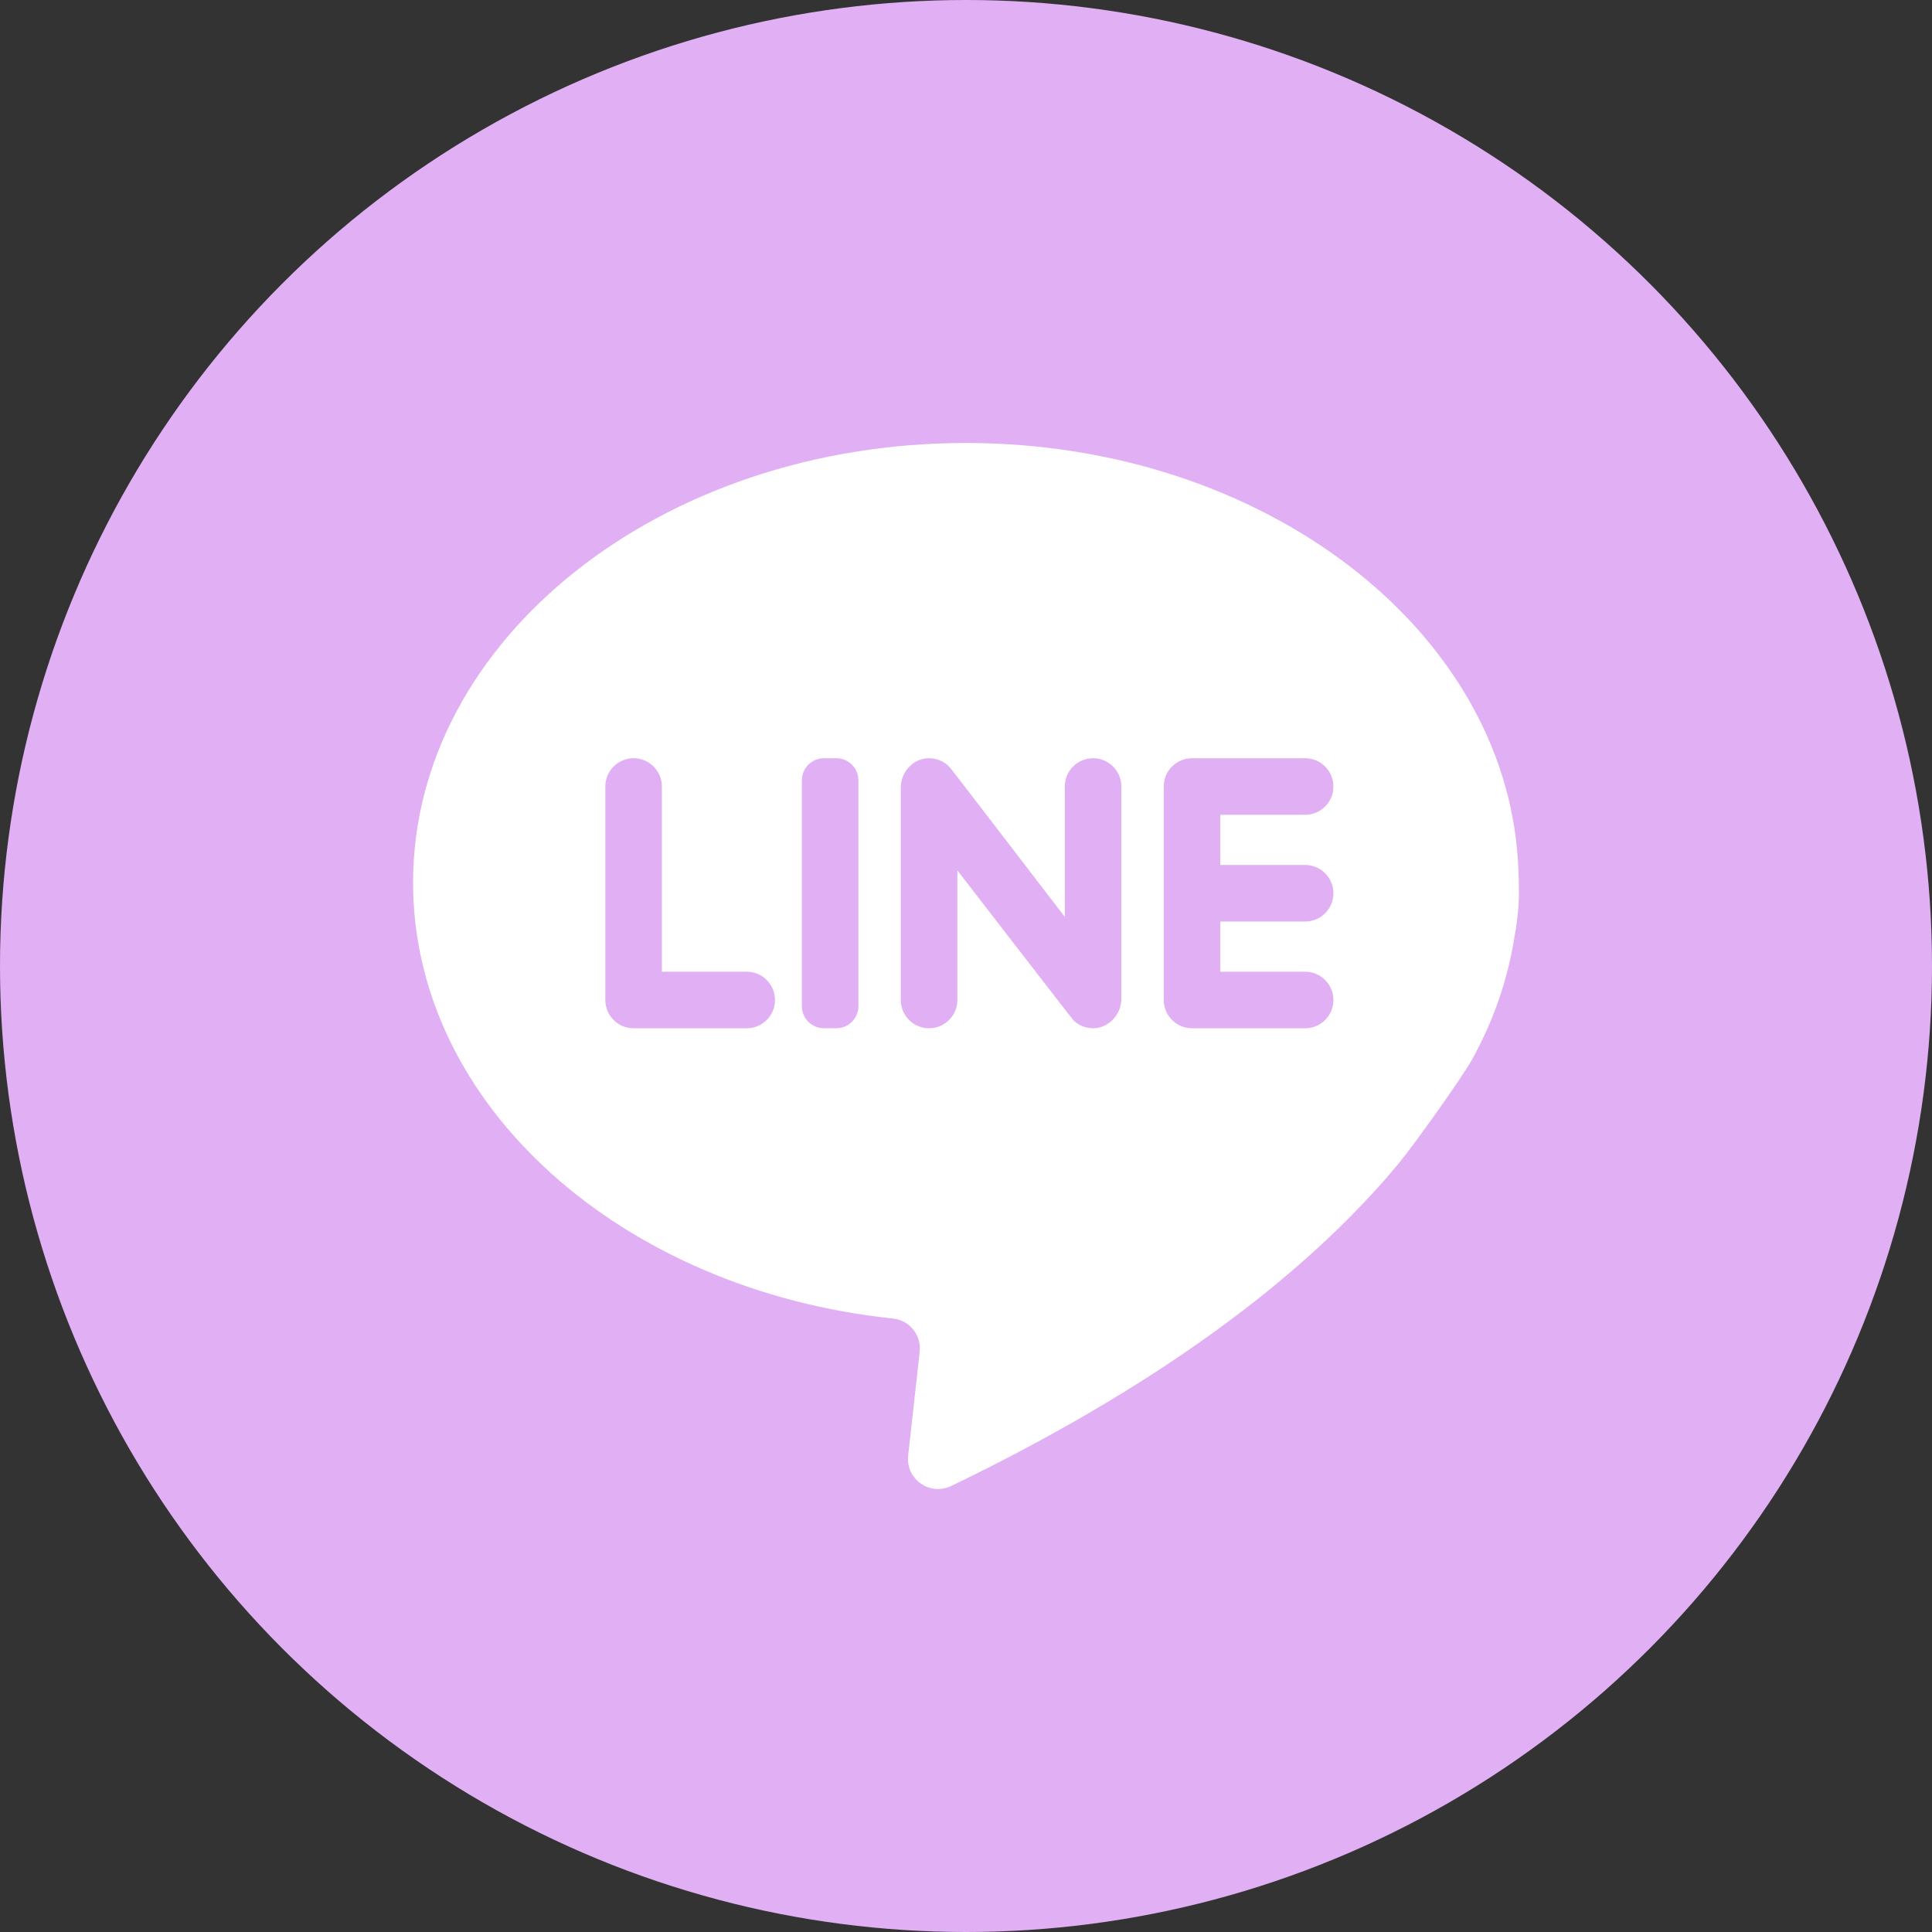
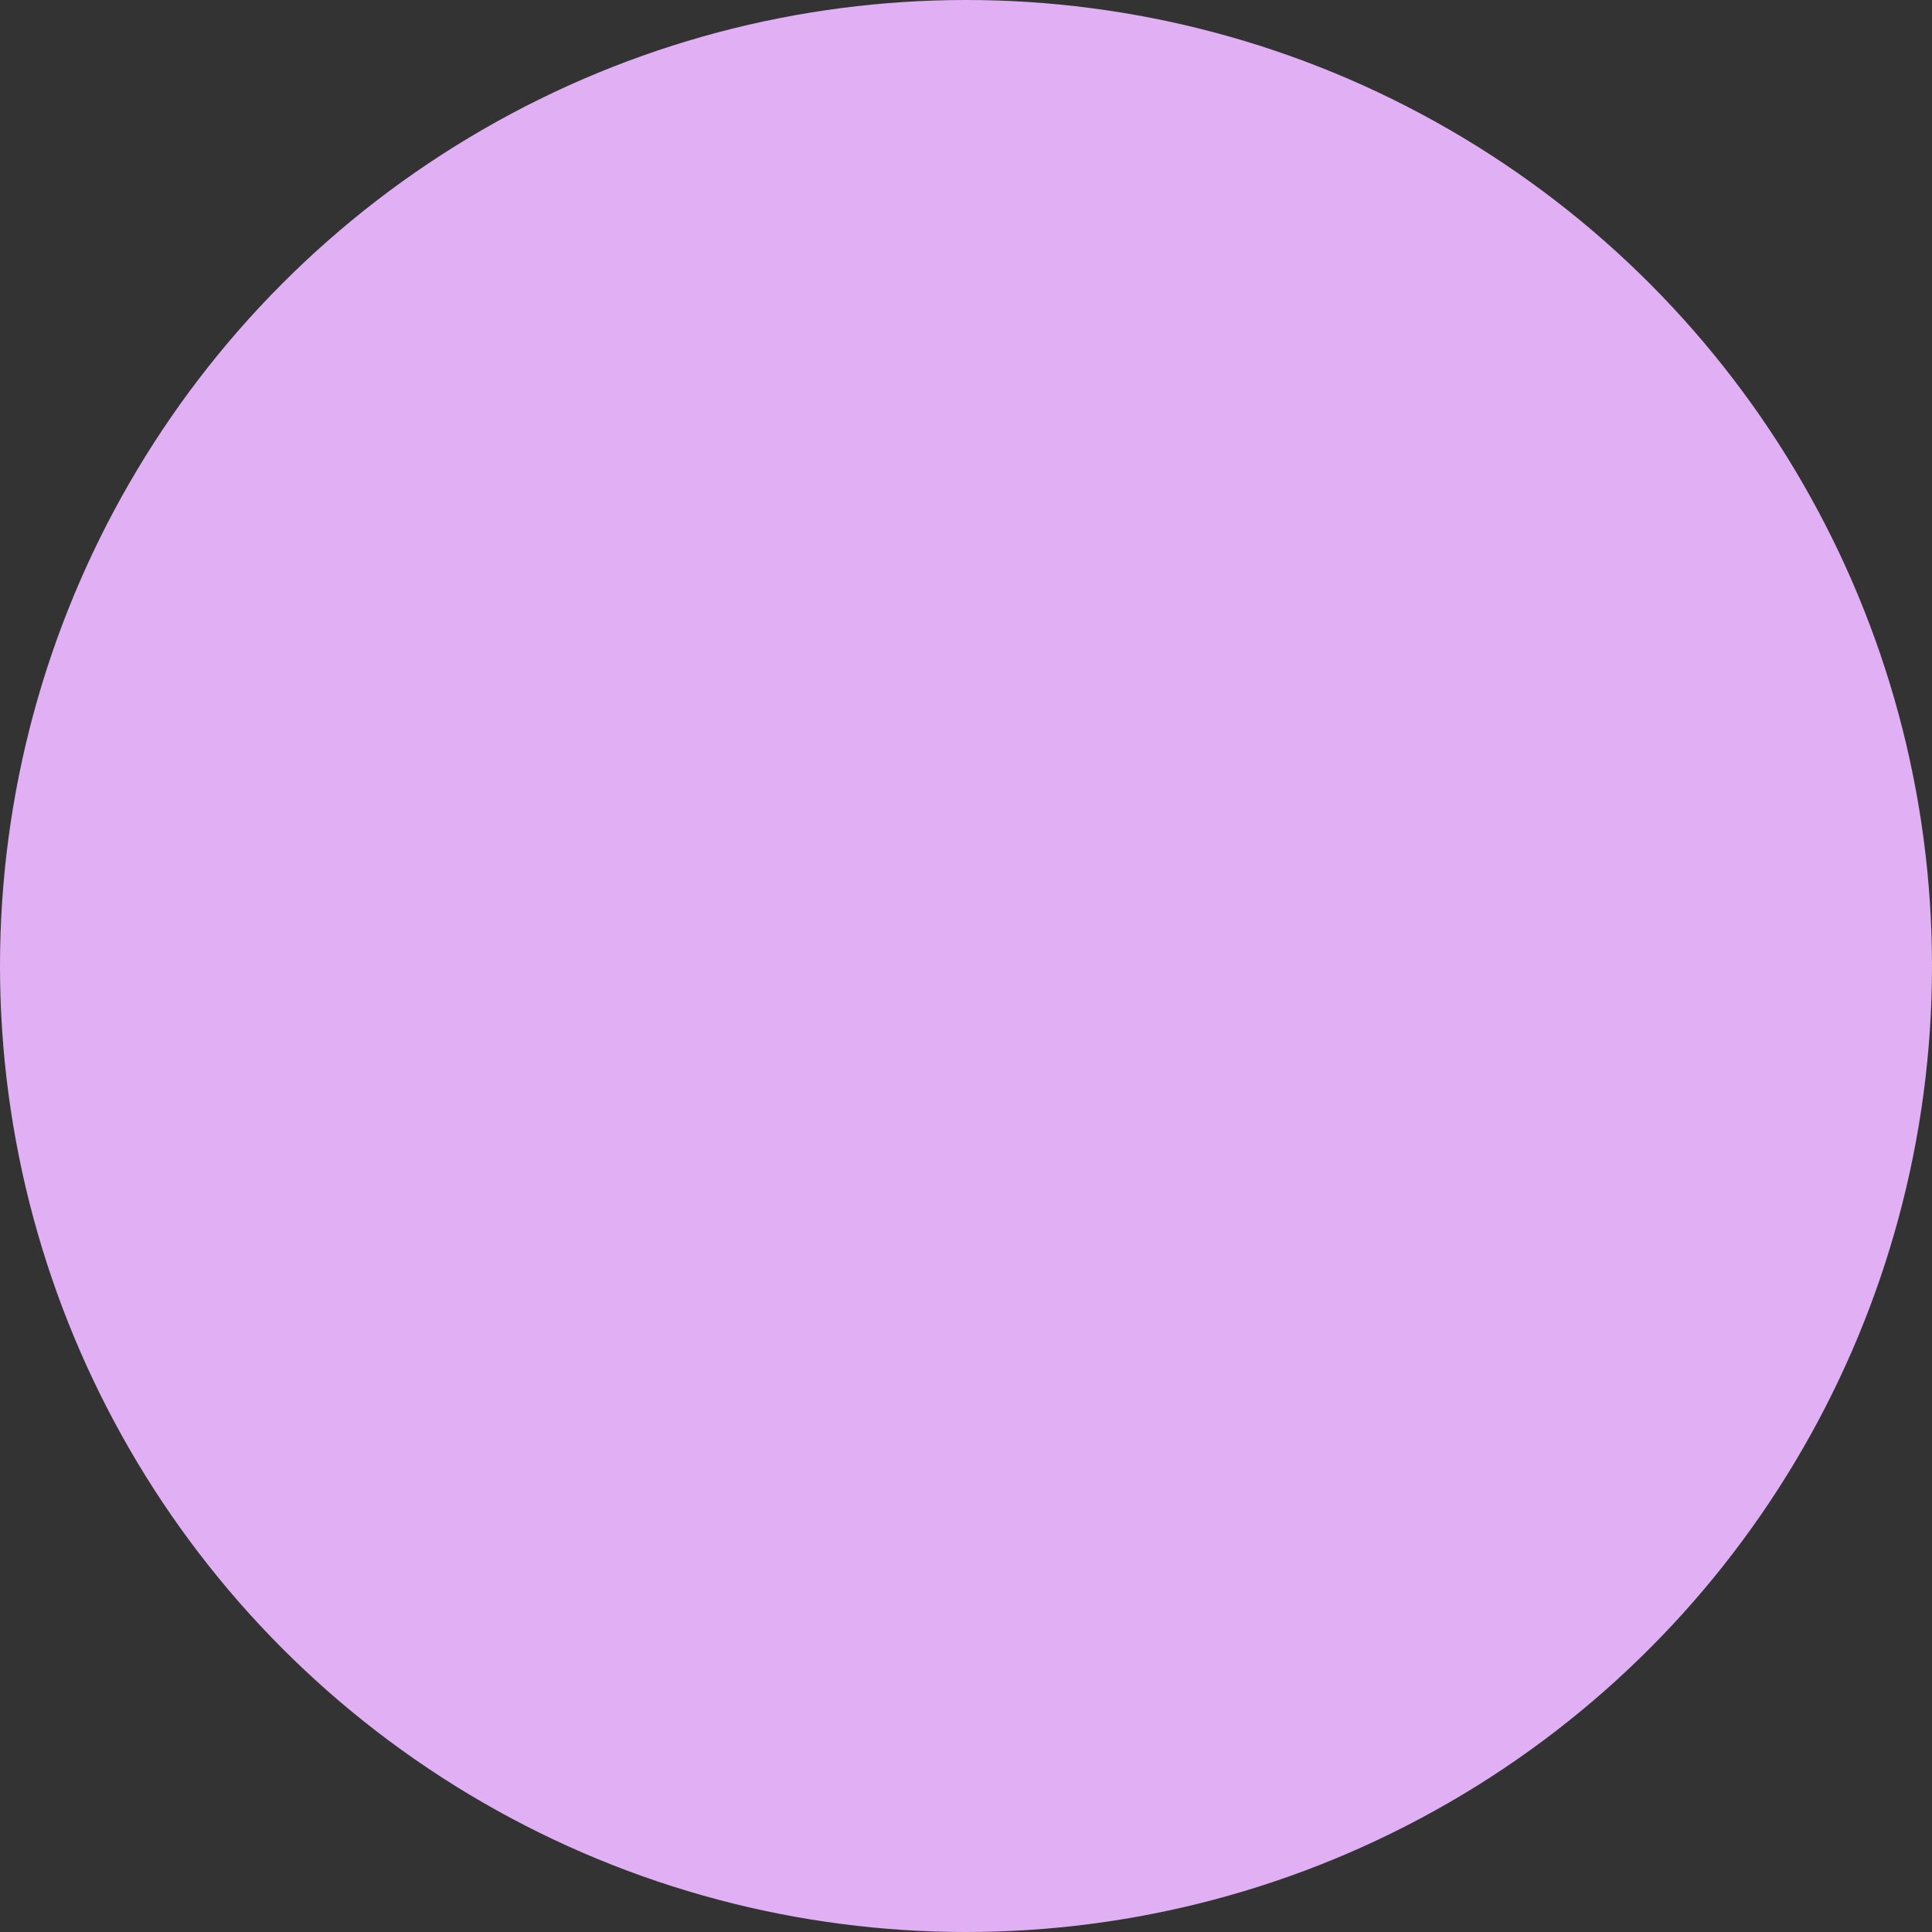
<svg xmlns="http://www.w3.org/2000/svg" version="1.1" id="Layer_1" x="0px" y="0px" width="768px" height="768px" viewBox="128 0 768 768" enable-background="new 128 0 768 768" xml:space="preserve">
  <rect x="128" y="0" width="768" height="768" fill="#333333" stroke="none" />
  <circle fill="#E1AFF4" cx="512" cy="384" r="384" />
-   <path fill="#FFFFFF" d="M729.908,373.119c1.008-5.316,1.508-9.788,1.736-13.296c0.38-5.79-0.051-14.385-0.207-17.078  c-5.332-92.757-101.567-166.656-219.502-166.656c-121.357,0-219.736,78.25-219.736,174.779c0,88.724,83.112,162.001,190.789,173.272  c6.584,0.688,11.328,6.633,10.6,13.209l-4.584,41.265c-1.04,9.366,8.645,16.183,17.134,12.084  c90.974-43.904,145.373-89.072,177.855-128.202c5.911-7.121,25.187-34.125,29.116-41.218  C721.452,406.218,727.203,390.045,729.908,373.119z" />
  <g>
    <path fill="#E1AFF4" d="M391.11,386.271v-73.62c0-6.209-5.032-11.241-11.241-11.241l0,0c-6.208,0-11.241,5.032-11.241,11.241   v84.859c0,6.208,5.033,11.241,11.241,11.241h44.96c6.209,0,11.241-5.033,11.241-11.241l0,0c0-6.209-5.032-11.241-11.241-11.241   h-33.72V386.271z" />
-     <path fill="#E1AFF4" d="M460.443,408.748h-4.912c-4.852,0-8.784-3.933-8.784-8.783v-89.773c0-4.852,3.933-8.784,8.784-8.784h4.912   c4.852,0,8.784,3.933,8.784,8.784v89.773C469.228,404.818,465.295,408.748,460.443,408.748z" />
-     <path fill="#E1AFF4" d="M551.274,312.651v51.841c0,0-44.888-58.549-45.573-59.319c-2.144-2.407-5.305-3.886-8.813-3.754   c-6.112,0.232-10.803,5.575-10.803,11.694v84.397c0,6.208,5.032,11.241,11.241,11.241l0,0c6.208,0,11.241-5.033,11.241-11.241   v-51.526c0,0,45.569,59.058,46.24,59.693c1.989,1.883,4.657,3.047,7.605,3.072c6.242,0.057,11.344-5.465,11.344-11.706v-84.392   c0-6.208-5.032-11.241-11.24-11.241l0,0C556.309,301.41,551.274,306.442,551.274,312.651z" />
-     <path fill="#E1AFF4" d="M658.052,312.651L658.052,312.651c0-6.209-5.032-11.241-11.241-11.241H601.85   c-6.208,0-11.24,5.032-11.24,11.241v84.859c0,6.208,5.032,11.241,11.24,11.241h44.961c6.209,0,11.241-5.033,11.241-11.241l0,0   c0-6.209-5.032-11.241-11.241-11.241h-33.72v-19.95h33.72c6.209,0,11.241-5.032,11.241-11.241l0,0   c0-6.208-5.032-11.24-11.241-11.24h-33.72v-19.95h33.72C653.02,323.889,658.052,318.856,658.052,312.651z" />
  </g>
</svg>